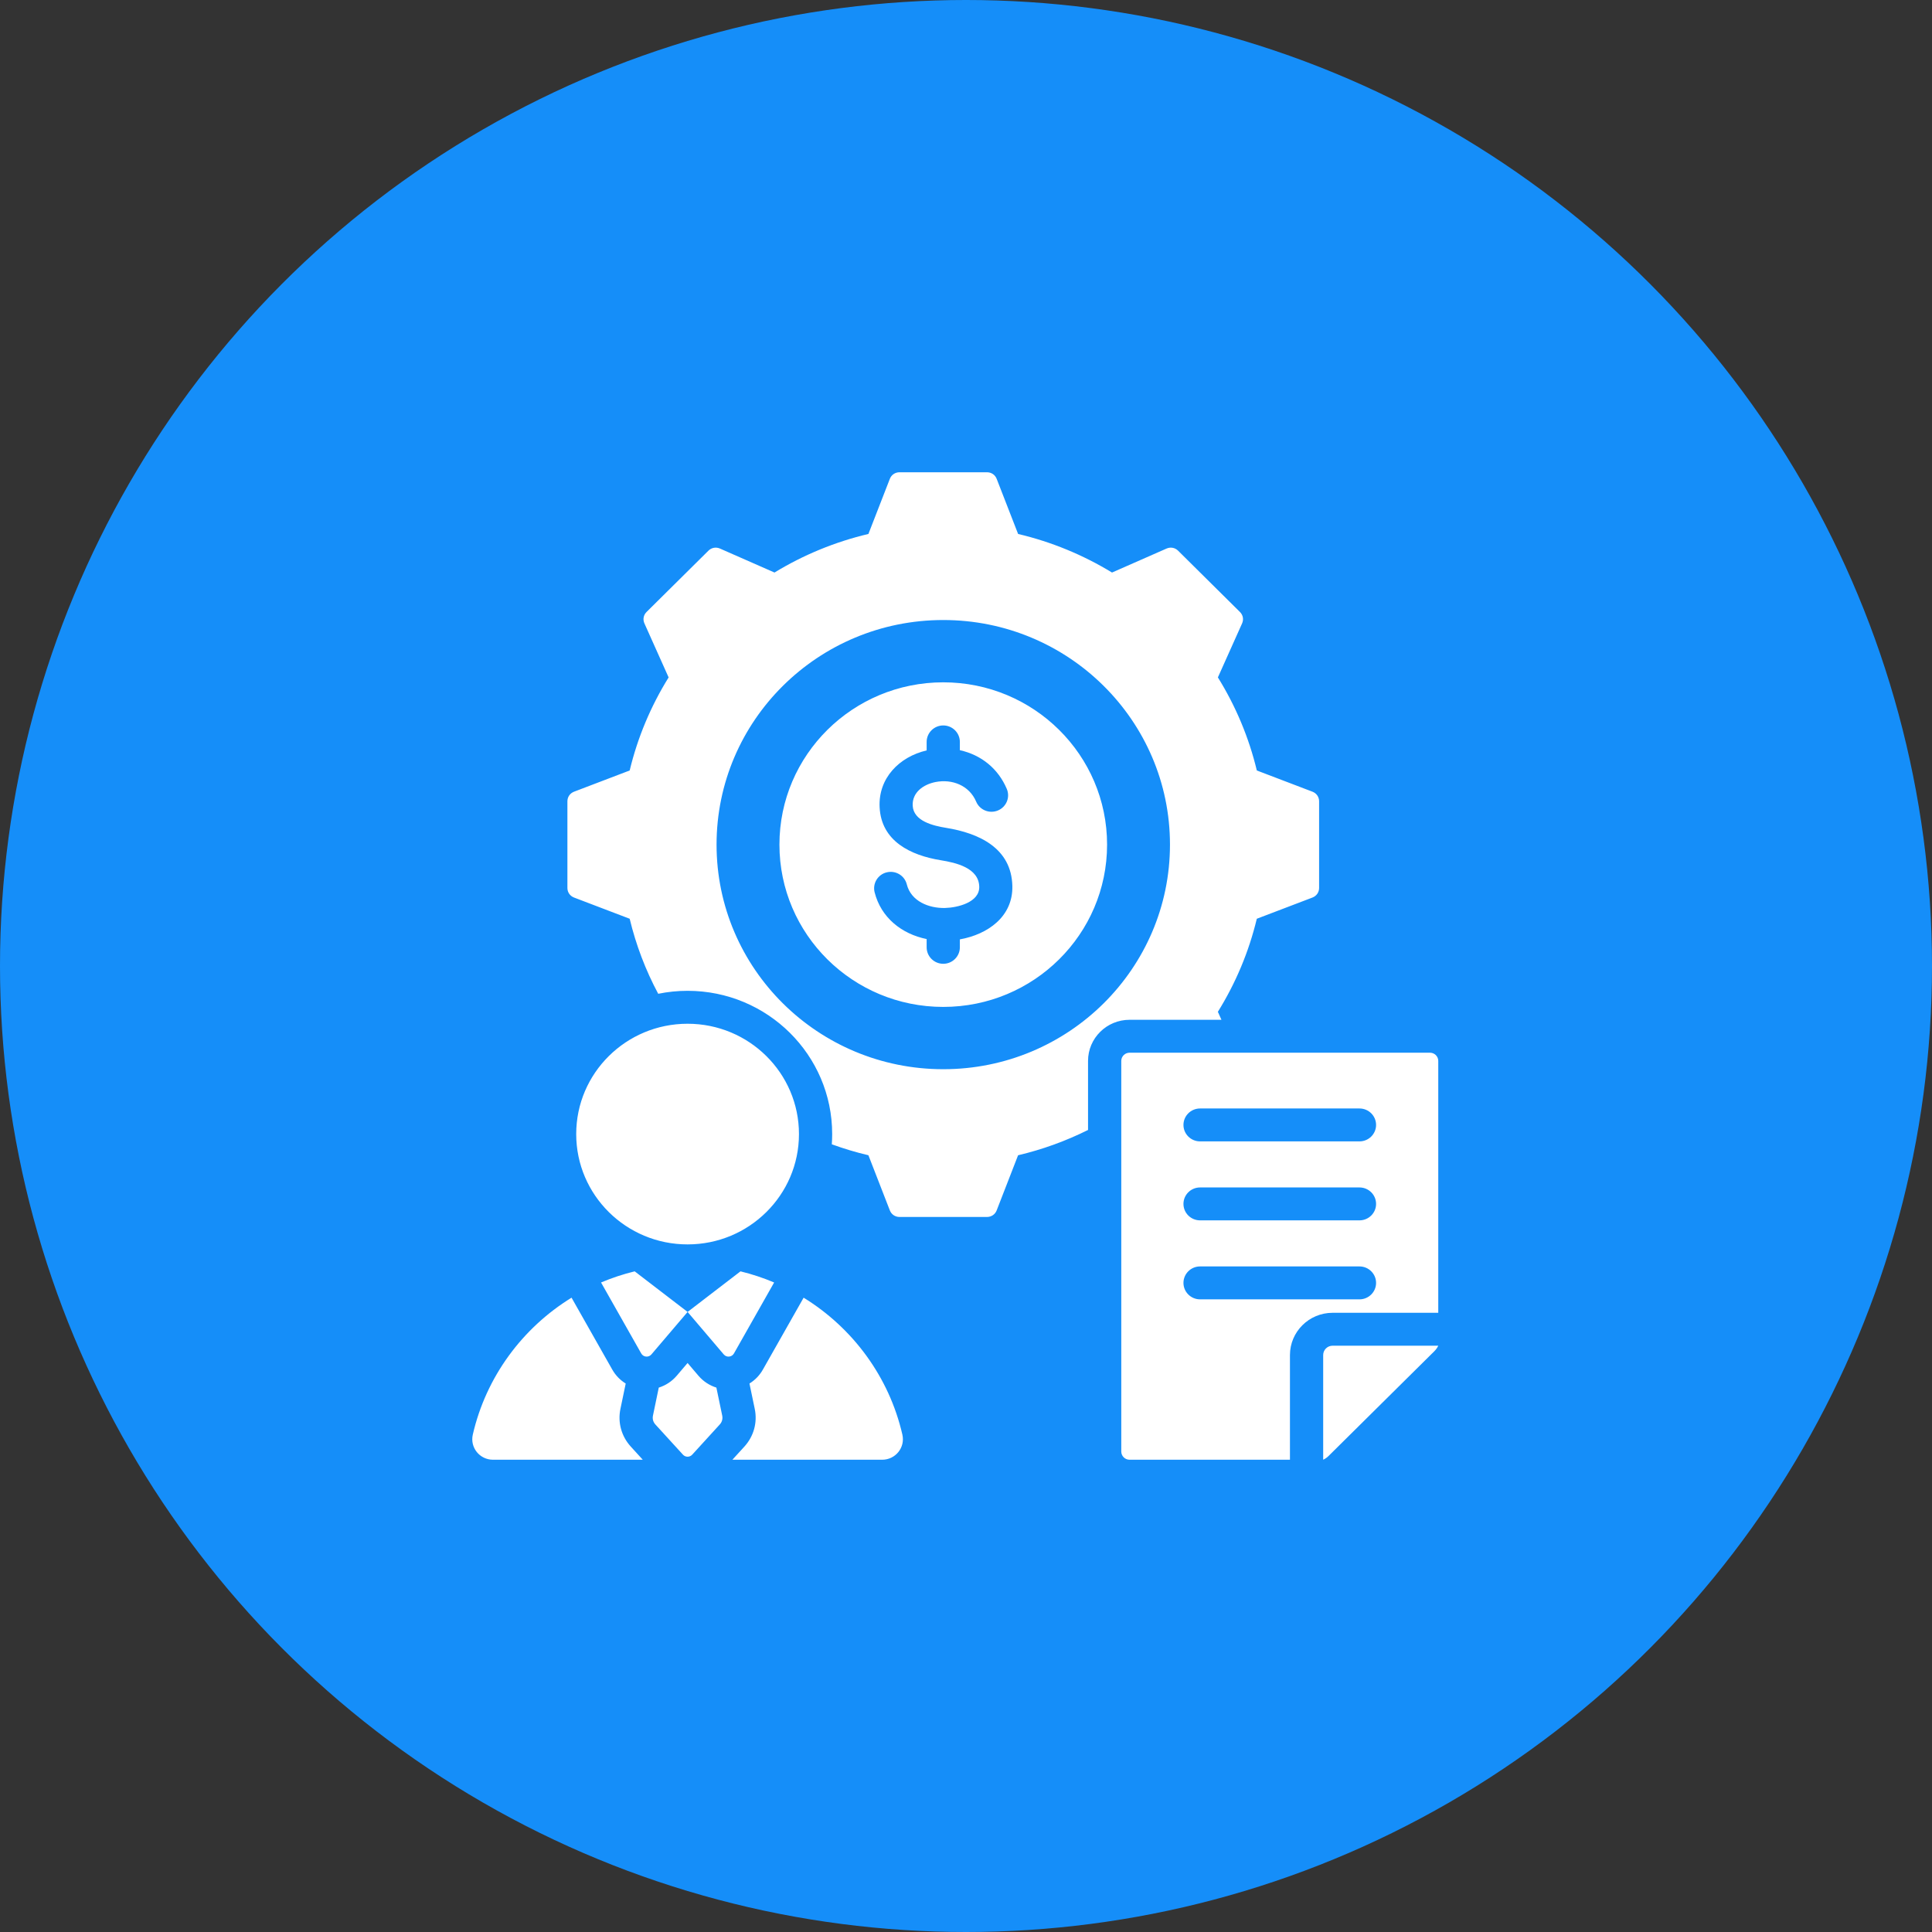
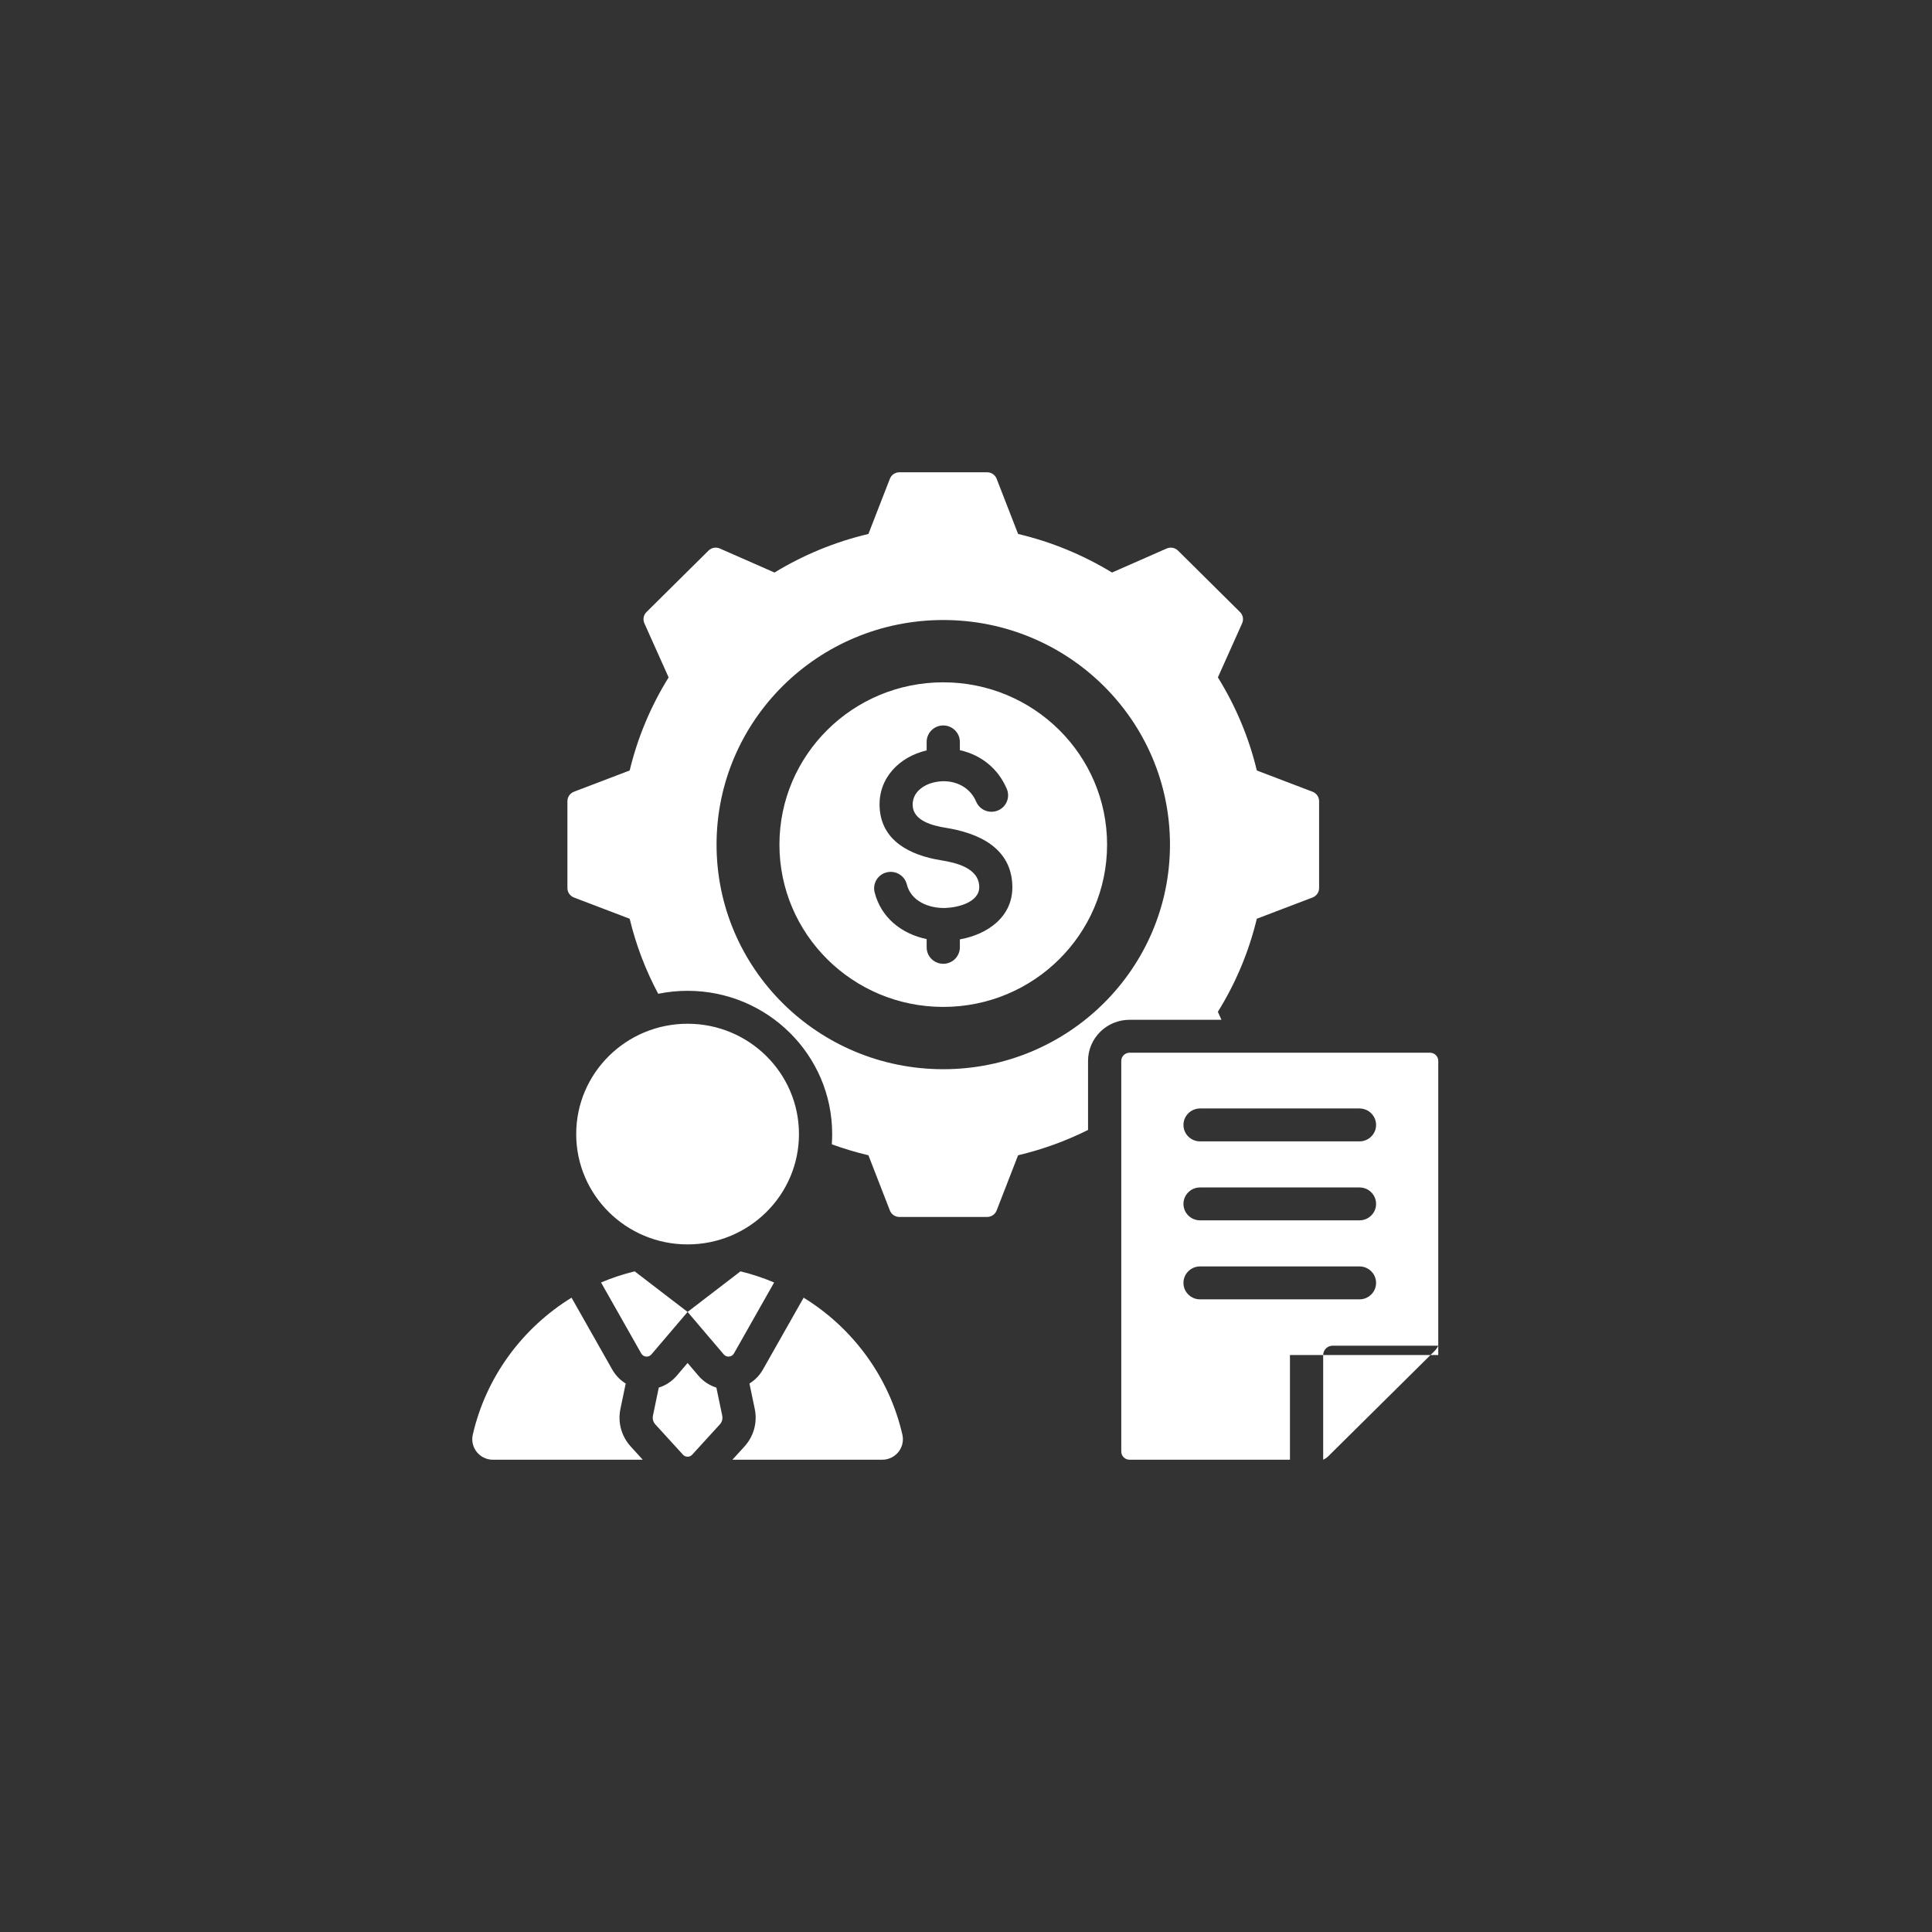
<svg xmlns="http://www.w3.org/2000/svg" fill="none" viewBox="0 0 90 90" height="90" width="90">
  <rect x="0" y="0" width="90" height="90" fill="#333333" stroke="none" />
-   <circle fill="#158EF9" r="45" cy="45" cx="45" />
-   <path fill="white" d="M34.495 59.224C35.036 59.356 35.559 59.53 36.062 59.743L34.19 63.049C34.09 63.225 33.846 63.248 33.715 63.094L32.031 61.115L29.566 59.224C29.025 59.356 28.502 59.53 27.999 59.743L29.871 63.049C29.971 63.225 30.215 63.248 30.346 63.093L32.031 61.115L34.495 59.224ZM33.372 64.64L33.643 65.941C33.675 66.096 33.635 66.243 33.528 66.359L32.246 67.764C32.13 67.891 31.93 67.891 31.815 67.764L30.532 66.359C30.426 66.243 30.385 66.096 30.418 65.941L30.688 64.64C31.003 64.541 31.295 64.357 31.529 64.082L32.03 63.493L32.532 64.082C32.765 64.356 33.058 64.541 33.372 64.64ZM32.03 47.69C29.165 47.69 26.842 49.991 26.842 52.83C26.842 55.668 29.165 57.969 32.03 57.969C34.896 57.969 37.219 55.668 37.219 52.83C37.219 49.991 34.896 47.69 32.03 47.69ZM22.968 68H29.943L29.385 67.388C28.948 66.909 28.77 66.264 28.902 65.632L29.148 64.45C28.897 64.296 28.679 64.078 28.521 63.799L26.625 60.451C24.332 61.862 22.642 64.143 22.025 66.829C21.887 67.432 22.344 68 22.968 68ZM34.117 68H41.093C41.717 68 42.174 67.432 42.036 66.829C41.419 64.143 39.729 61.862 37.436 60.451L35.539 63.799C35.381 64.078 35.163 64.296 34.913 64.45L35.159 65.632C35.291 66.264 35.113 66.909 34.676 67.388L34.117 68ZM61.639 67.999C61.732 67.957 61.818 67.898 61.895 67.82L66.819 62.943C66.897 62.865 66.957 62.78 67 62.688H62.077C61.836 62.688 61.639 62.883 61.639 63.123V67.999H61.639ZM66.614 49.039H52.619C52.407 49.039 52.233 49.211 52.233 49.421V67.618C52.233 67.828 52.407 68 52.619 68L60.091 68V63.123C60.091 62.037 60.981 61.155 62.077 61.155H67V49.421C67 49.211 66.827 49.039 66.614 49.039ZM63.329 60.529H55.904C55.477 60.529 55.13 60.185 55.13 59.762C55.13 59.339 55.477 58.995 55.904 58.995H63.329C63.756 58.995 64.103 59.339 64.103 59.762C64.103 60.185 63.756 60.529 63.329 60.529ZM63.329 56.849H55.904C55.477 56.849 55.13 56.506 55.13 56.083C55.13 55.659 55.477 55.316 55.904 55.316H63.329C63.756 55.316 64.103 55.659 64.103 56.083C64.103 56.506 63.756 56.849 63.329 56.849ZM63.329 53.17H55.904C55.477 53.17 55.13 52.827 55.13 52.404C55.13 51.98 55.477 51.637 55.904 51.637H63.329C63.756 51.637 64.103 51.98 64.103 52.404C64.103 52.827 63.756 53.17 63.329 53.17ZM43.941 31.785C39.725 31.785 36.309 35.17 36.309 39.345C36.309 43.521 39.725 46.906 43.941 46.906C48.155 46.906 51.572 43.521 51.572 39.345C51.572 35.17 48.155 31.785 43.941 31.785ZM44.714 43.76V44.13C44.714 44.553 44.368 44.897 43.941 44.897C43.513 44.897 43.167 44.553 43.167 44.13V43.745C41.996 43.506 41.039 42.742 40.742 41.562C40.641 41.152 40.894 40.737 41.308 40.637C41.722 40.536 42.14 40.786 42.242 41.197C42.44 41.984 43.268 42.315 44.022 42.297C44.61 42.283 45.635 42.034 45.617 41.307C45.597 40.425 44.521 40.186 43.824 40.073C42.426 39.846 41.053 39.19 40.976 37.603C40.909 36.247 41.895 35.253 43.167 34.957V34.561C43.167 34.138 43.513 33.794 43.941 33.794C44.368 33.794 44.714 34.138 44.714 34.561V34.946C45.718 35.17 46.501 35.809 46.901 36.752C47.066 37.142 46.881 37.592 46.487 37.755C46.093 37.919 45.639 37.736 45.474 37.345C45.154 36.59 44.355 36.276 43.576 36.431C43.02 36.542 42.487 36.909 42.517 37.531C42.553 38.257 43.487 38.469 44.071 38.564C45.613 38.814 47.117 39.51 47.159 41.271C47.194 42.701 46.011 43.529 44.714 43.76ZM61.139 36.88L58.548 35.892C58.18 34.36 57.567 32.897 56.734 31.556L57.861 29.041C57.944 28.856 57.906 28.651 57.761 28.508L54.88 25.653C54.736 25.51 54.528 25.472 54.342 25.554L51.802 26.671C50.449 25.846 48.972 25.239 47.427 24.874L46.429 22.307C46.356 22.118 46.182 22 45.978 22H41.903C41.699 22 41.525 22.118 41.452 22.307L40.454 24.874C38.908 25.239 37.432 25.846 36.079 26.671L33.539 25.554C33.353 25.472 33.145 25.51 33.001 25.653L30.119 28.508C29.975 28.651 29.937 28.856 30.02 29.041L31.147 31.557C30.314 32.897 29.701 34.36 29.333 35.892L26.742 36.88C26.552 36.953 26.432 37.125 26.432 37.327V41.364C26.432 41.566 26.552 41.738 26.742 41.811L29.333 42.799C29.625 44.016 30.072 45.191 30.662 46.294C31.104 46.204 31.562 46.156 32.03 46.156C35.751 46.156 38.766 49.144 38.766 52.83C38.766 52.99 38.76 53.148 38.749 53.306C39.306 53.509 39.875 53.68 40.454 53.816L41.452 56.384C41.525 56.572 41.699 56.691 41.903 56.691H45.978C46.182 56.691 46.356 56.572 46.429 56.384L47.426 53.817C48.557 53.55 49.65 53.154 50.685 52.638V49.421C50.685 48.364 51.552 47.506 52.619 47.506H56.9L56.733 47.134C57.567 45.793 58.179 44.331 58.547 42.799L61.139 41.811C61.329 41.738 61.449 41.566 61.449 41.364V37.327C61.449 37.125 61.329 36.953 61.139 36.88ZM43.941 49.808C38.108 49.808 33.38 45.124 33.38 39.345C33.38 33.567 38.108 28.883 43.941 28.883C49.773 28.883 54.502 33.567 54.502 39.345C54.501 45.124 49.773 49.808 43.941 49.808Z" clip-rule="evenodd" fill-rule="evenodd" />
+   <path fill="white" d="M34.495 59.224C35.036 59.356 35.559 59.53 36.062 59.743L34.19 63.049C34.09 63.225 33.846 63.248 33.715 63.094L32.031 61.115L29.566 59.224C29.025 59.356 28.502 59.53 27.999 59.743L29.871 63.049C29.971 63.225 30.215 63.248 30.346 63.093L32.031 61.115L34.495 59.224ZM33.372 64.64L33.643 65.941C33.675 66.096 33.635 66.243 33.528 66.359L32.246 67.764C32.13 67.891 31.93 67.891 31.815 67.764L30.532 66.359C30.426 66.243 30.385 66.096 30.418 65.941L30.688 64.64C31.003 64.541 31.295 64.357 31.529 64.082L32.03 63.493L32.532 64.082C32.765 64.356 33.058 64.541 33.372 64.64ZM32.03 47.69C29.165 47.69 26.842 49.991 26.842 52.83C26.842 55.668 29.165 57.969 32.03 57.969C34.896 57.969 37.219 55.668 37.219 52.83C37.219 49.991 34.896 47.69 32.03 47.69ZM22.968 68H29.943L29.385 67.388C28.948 66.909 28.77 66.264 28.902 65.632L29.148 64.45C28.897 64.296 28.679 64.078 28.521 63.799L26.625 60.451C24.332 61.862 22.642 64.143 22.025 66.829C21.887 67.432 22.344 68 22.968 68ZM34.117 68H41.093C41.717 68 42.174 67.432 42.036 66.829C41.419 64.143 39.729 61.862 37.436 60.451L35.539 63.799C35.381 64.078 35.163 64.296 34.913 64.45L35.159 65.632C35.291 66.264 35.113 66.909 34.676 67.388L34.117 68ZM61.639 67.999C61.732 67.957 61.818 67.898 61.895 67.82L66.819 62.943C66.897 62.865 66.957 62.78 67 62.688H62.077C61.836 62.688 61.639 62.883 61.639 63.123V67.999H61.639ZM66.614 49.039H52.619C52.407 49.039 52.233 49.211 52.233 49.421V67.618C52.233 67.828 52.407 68 52.619 68L60.091 68V63.123H67V49.421C67 49.211 66.827 49.039 66.614 49.039ZM63.329 60.529H55.904C55.477 60.529 55.13 60.185 55.13 59.762C55.13 59.339 55.477 58.995 55.904 58.995H63.329C63.756 58.995 64.103 59.339 64.103 59.762C64.103 60.185 63.756 60.529 63.329 60.529ZM63.329 56.849H55.904C55.477 56.849 55.13 56.506 55.13 56.083C55.13 55.659 55.477 55.316 55.904 55.316H63.329C63.756 55.316 64.103 55.659 64.103 56.083C64.103 56.506 63.756 56.849 63.329 56.849ZM63.329 53.17H55.904C55.477 53.17 55.13 52.827 55.13 52.404C55.13 51.98 55.477 51.637 55.904 51.637H63.329C63.756 51.637 64.103 51.98 64.103 52.404C64.103 52.827 63.756 53.17 63.329 53.17ZM43.941 31.785C39.725 31.785 36.309 35.17 36.309 39.345C36.309 43.521 39.725 46.906 43.941 46.906C48.155 46.906 51.572 43.521 51.572 39.345C51.572 35.17 48.155 31.785 43.941 31.785ZM44.714 43.76V44.13C44.714 44.553 44.368 44.897 43.941 44.897C43.513 44.897 43.167 44.553 43.167 44.13V43.745C41.996 43.506 41.039 42.742 40.742 41.562C40.641 41.152 40.894 40.737 41.308 40.637C41.722 40.536 42.14 40.786 42.242 41.197C42.44 41.984 43.268 42.315 44.022 42.297C44.61 42.283 45.635 42.034 45.617 41.307C45.597 40.425 44.521 40.186 43.824 40.073C42.426 39.846 41.053 39.19 40.976 37.603C40.909 36.247 41.895 35.253 43.167 34.957V34.561C43.167 34.138 43.513 33.794 43.941 33.794C44.368 33.794 44.714 34.138 44.714 34.561V34.946C45.718 35.17 46.501 35.809 46.901 36.752C47.066 37.142 46.881 37.592 46.487 37.755C46.093 37.919 45.639 37.736 45.474 37.345C45.154 36.59 44.355 36.276 43.576 36.431C43.02 36.542 42.487 36.909 42.517 37.531C42.553 38.257 43.487 38.469 44.071 38.564C45.613 38.814 47.117 39.51 47.159 41.271C47.194 42.701 46.011 43.529 44.714 43.76ZM61.139 36.88L58.548 35.892C58.18 34.36 57.567 32.897 56.734 31.556L57.861 29.041C57.944 28.856 57.906 28.651 57.761 28.508L54.88 25.653C54.736 25.51 54.528 25.472 54.342 25.554L51.802 26.671C50.449 25.846 48.972 25.239 47.427 24.874L46.429 22.307C46.356 22.118 46.182 22 45.978 22H41.903C41.699 22 41.525 22.118 41.452 22.307L40.454 24.874C38.908 25.239 37.432 25.846 36.079 26.671L33.539 25.554C33.353 25.472 33.145 25.51 33.001 25.653L30.119 28.508C29.975 28.651 29.937 28.856 30.02 29.041L31.147 31.557C30.314 32.897 29.701 34.36 29.333 35.892L26.742 36.88C26.552 36.953 26.432 37.125 26.432 37.327V41.364C26.432 41.566 26.552 41.738 26.742 41.811L29.333 42.799C29.625 44.016 30.072 45.191 30.662 46.294C31.104 46.204 31.562 46.156 32.03 46.156C35.751 46.156 38.766 49.144 38.766 52.83C38.766 52.99 38.76 53.148 38.749 53.306C39.306 53.509 39.875 53.68 40.454 53.816L41.452 56.384C41.525 56.572 41.699 56.691 41.903 56.691H45.978C46.182 56.691 46.356 56.572 46.429 56.384L47.426 53.817C48.557 53.55 49.65 53.154 50.685 52.638V49.421C50.685 48.364 51.552 47.506 52.619 47.506H56.9L56.733 47.134C57.567 45.793 58.179 44.331 58.547 42.799L61.139 41.811C61.329 41.738 61.449 41.566 61.449 41.364V37.327C61.449 37.125 61.329 36.953 61.139 36.88ZM43.941 49.808C38.108 49.808 33.38 45.124 33.38 39.345C33.38 33.567 38.108 28.883 43.941 28.883C49.773 28.883 54.502 33.567 54.502 39.345C54.501 45.124 49.773 49.808 43.941 49.808Z" clip-rule="evenodd" fill-rule="evenodd" />
</svg>